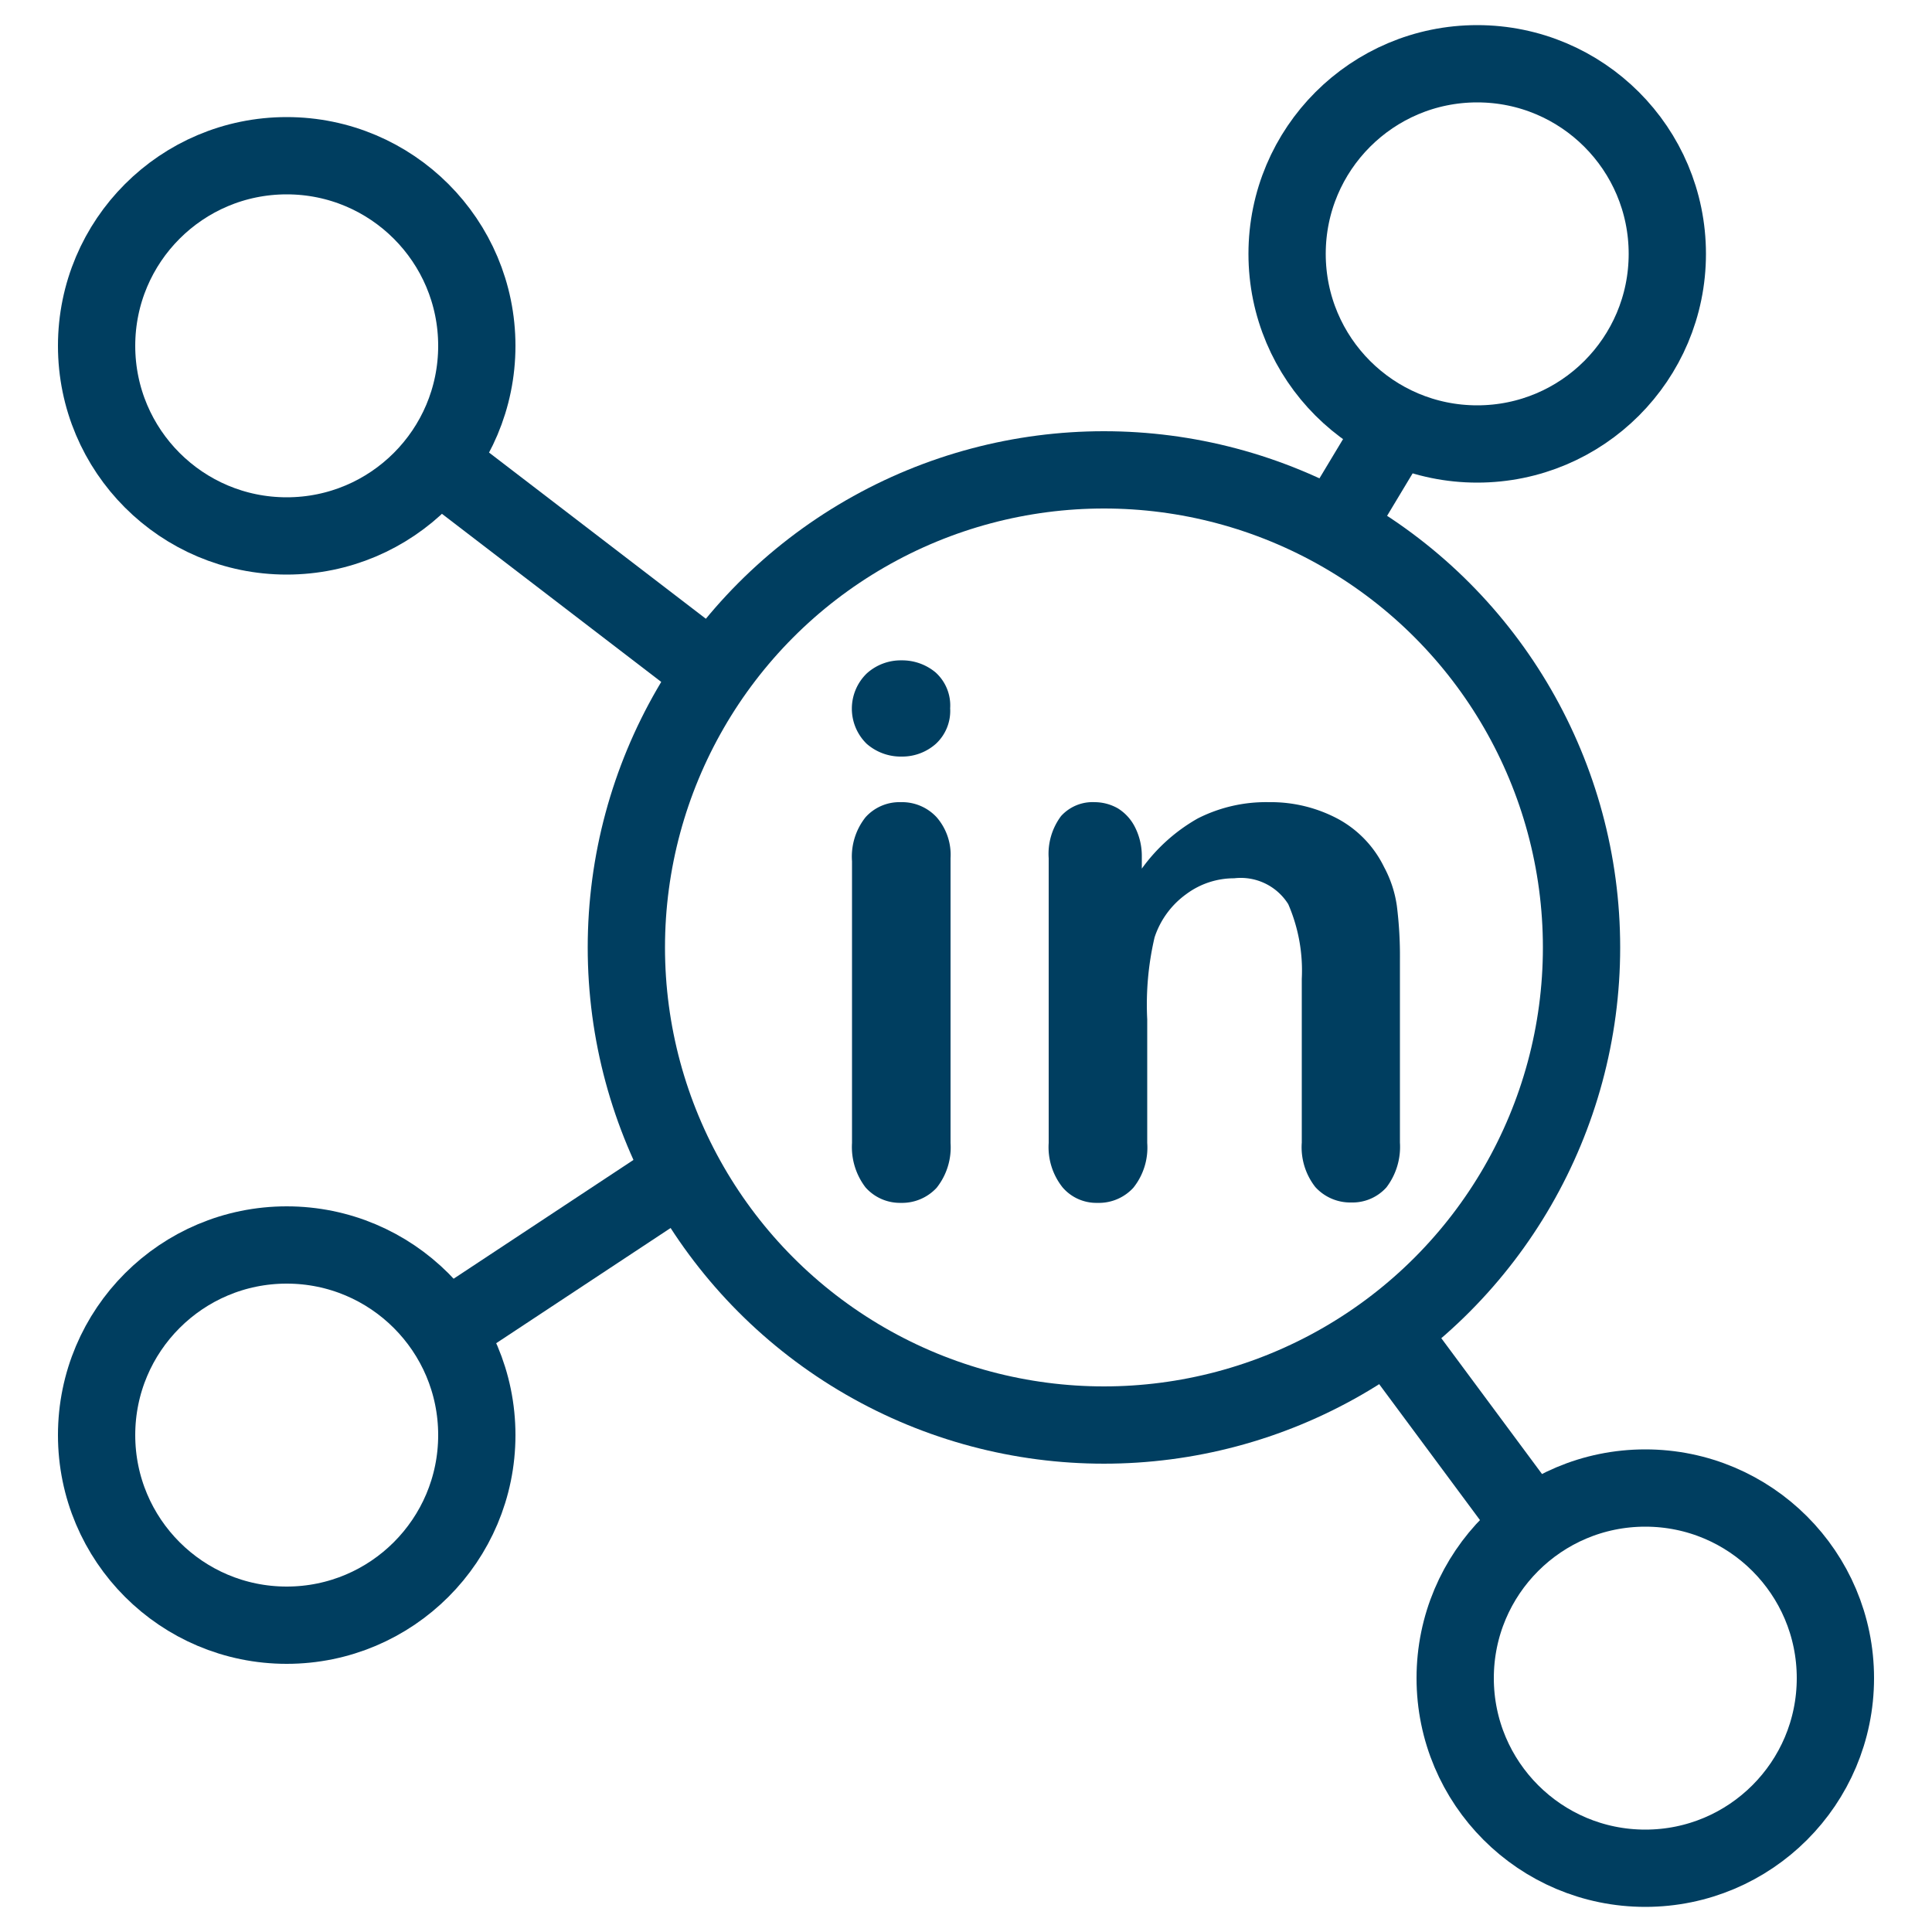
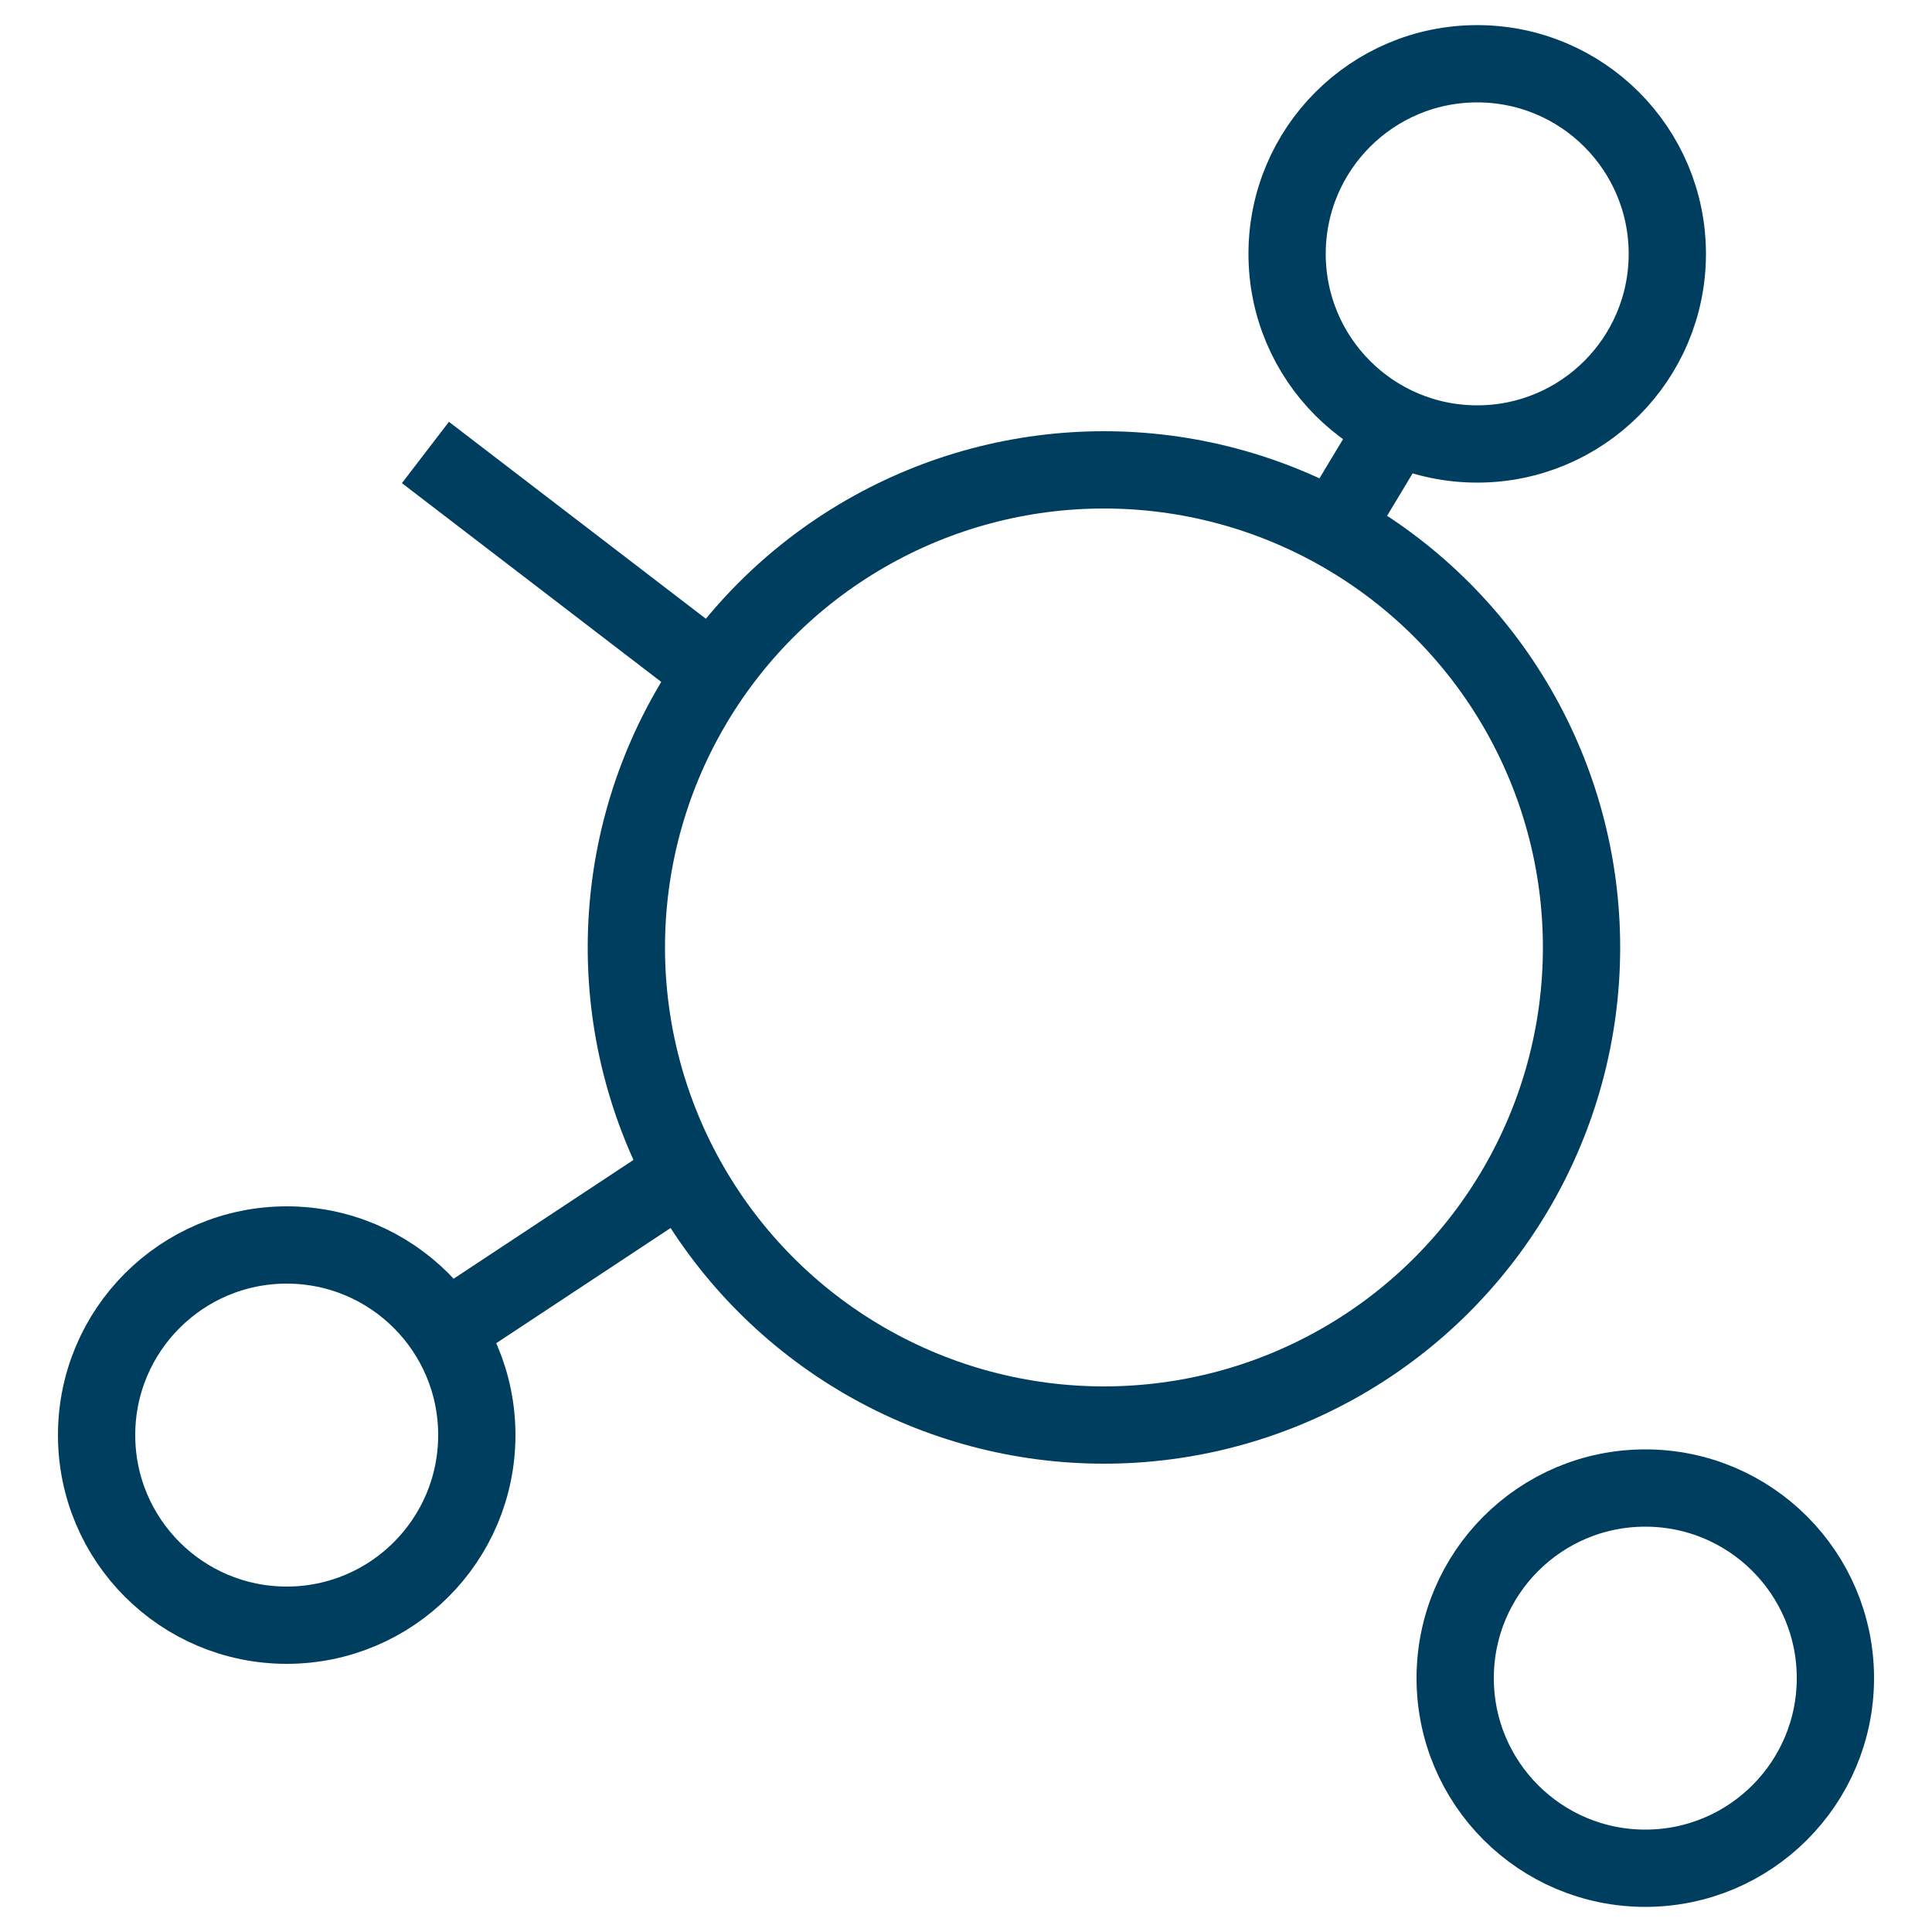
<svg xmlns="http://www.w3.org/2000/svg" id="Layer_1" data-name="Layer 1" viewBox="0 0 50 50">
  <defs>
    <style>.cls-1{fill:none;stroke:#003e60;stroke-miterlimit:10;stroke-width:2px;}.cls-2{fill:#003e60;}</style>
  </defs>
  <circle class="cls-1" cx="28.57" cy="24.52" r="12.36" />
  <circle class="cls-1" cx="7.42" cy="37.14" r="4.92" />
  <circle class="cls-1" cx="42.58" cy="43.43" r="4.92" />
  <circle class="cls-1" cx="38.23" cy="6.57" r="4.92" />
-   <circle class="cls-1" cx="7.42" cy="8.95" r="4.92" />
  <line class="cls-1" x1="11.01" y1="11.71" x2="18.72" y2="17.62" />
  <line class="cls-1" x1="11.53" y1="34.43" x2="18.04" y2="30.13" />
  <line class="cls-1" x1="36.3" y1="10.74" x2="34.37" y2="13.95" />
-   <line class="cls-1" x1="39.88" y1="39.79" x2="35.98" y2="34.53" />
-   <path class="cls-2" d="M23.34,19.58a1.34,1.34,0,0,1-.91-.33,1.27,1.27,0,0,1,0-1.82,1.31,1.31,0,0,1,.9-.34,1.35,1.35,0,0,1,.88.31,1.15,1.15,0,0,1,.38.93,1.16,1.16,0,0,1-.37.92A1.31,1.31,0,0,1,23.34,19.58Zm1.26,2.63v7.37a1.68,1.68,0,0,1-.36,1.16,1.22,1.22,0,0,1-.93.39,1.19,1.19,0,0,1-.91-.4,1.72,1.72,0,0,1-.35-1.15V22.29a1.64,1.64,0,0,1,.35-1.14,1.18,1.18,0,0,1,.91-.39,1.22,1.22,0,0,1,.93.39A1.48,1.48,0,0,1,24.6,22.21Z" />
-   <path class="cls-2" d="M29.55,22.17v.31A4.54,4.54,0,0,1,31,21.18a3.9,3.9,0,0,1,1.84-.42,3.69,3.69,0,0,1,1.8.44,2.82,2.82,0,0,1,1.18,1.24,3,3,0,0,1,.33,1,10.31,10.31,0,0,1,.08,1.39v4.74a1.73,1.73,0,0,1-.35,1.16,1.18,1.18,0,0,1-.91.39,1.22,1.22,0,0,1-.93-.4,1.67,1.67,0,0,1-.35-1.15V25.33a4.32,4.32,0,0,0-.35-1.93,1.45,1.45,0,0,0-1.4-.67,2.07,2.07,0,0,0-1.24.41,2.24,2.24,0,0,0-.82,1.12,7.64,7.64,0,0,0-.19,2.12v3.2a1.66,1.66,0,0,1-.36,1.16,1.21,1.21,0,0,1-.93.39,1.15,1.15,0,0,1-.9-.4,1.67,1.67,0,0,1-.36-1.15V22.21a1.63,1.63,0,0,1,.32-1.09,1.1,1.1,0,0,1,.87-.36,1.22,1.22,0,0,1,.6.16,1.21,1.21,0,0,1,.44.48A1.65,1.65,0,0,1,29.55,22.17Z" />
</svg>